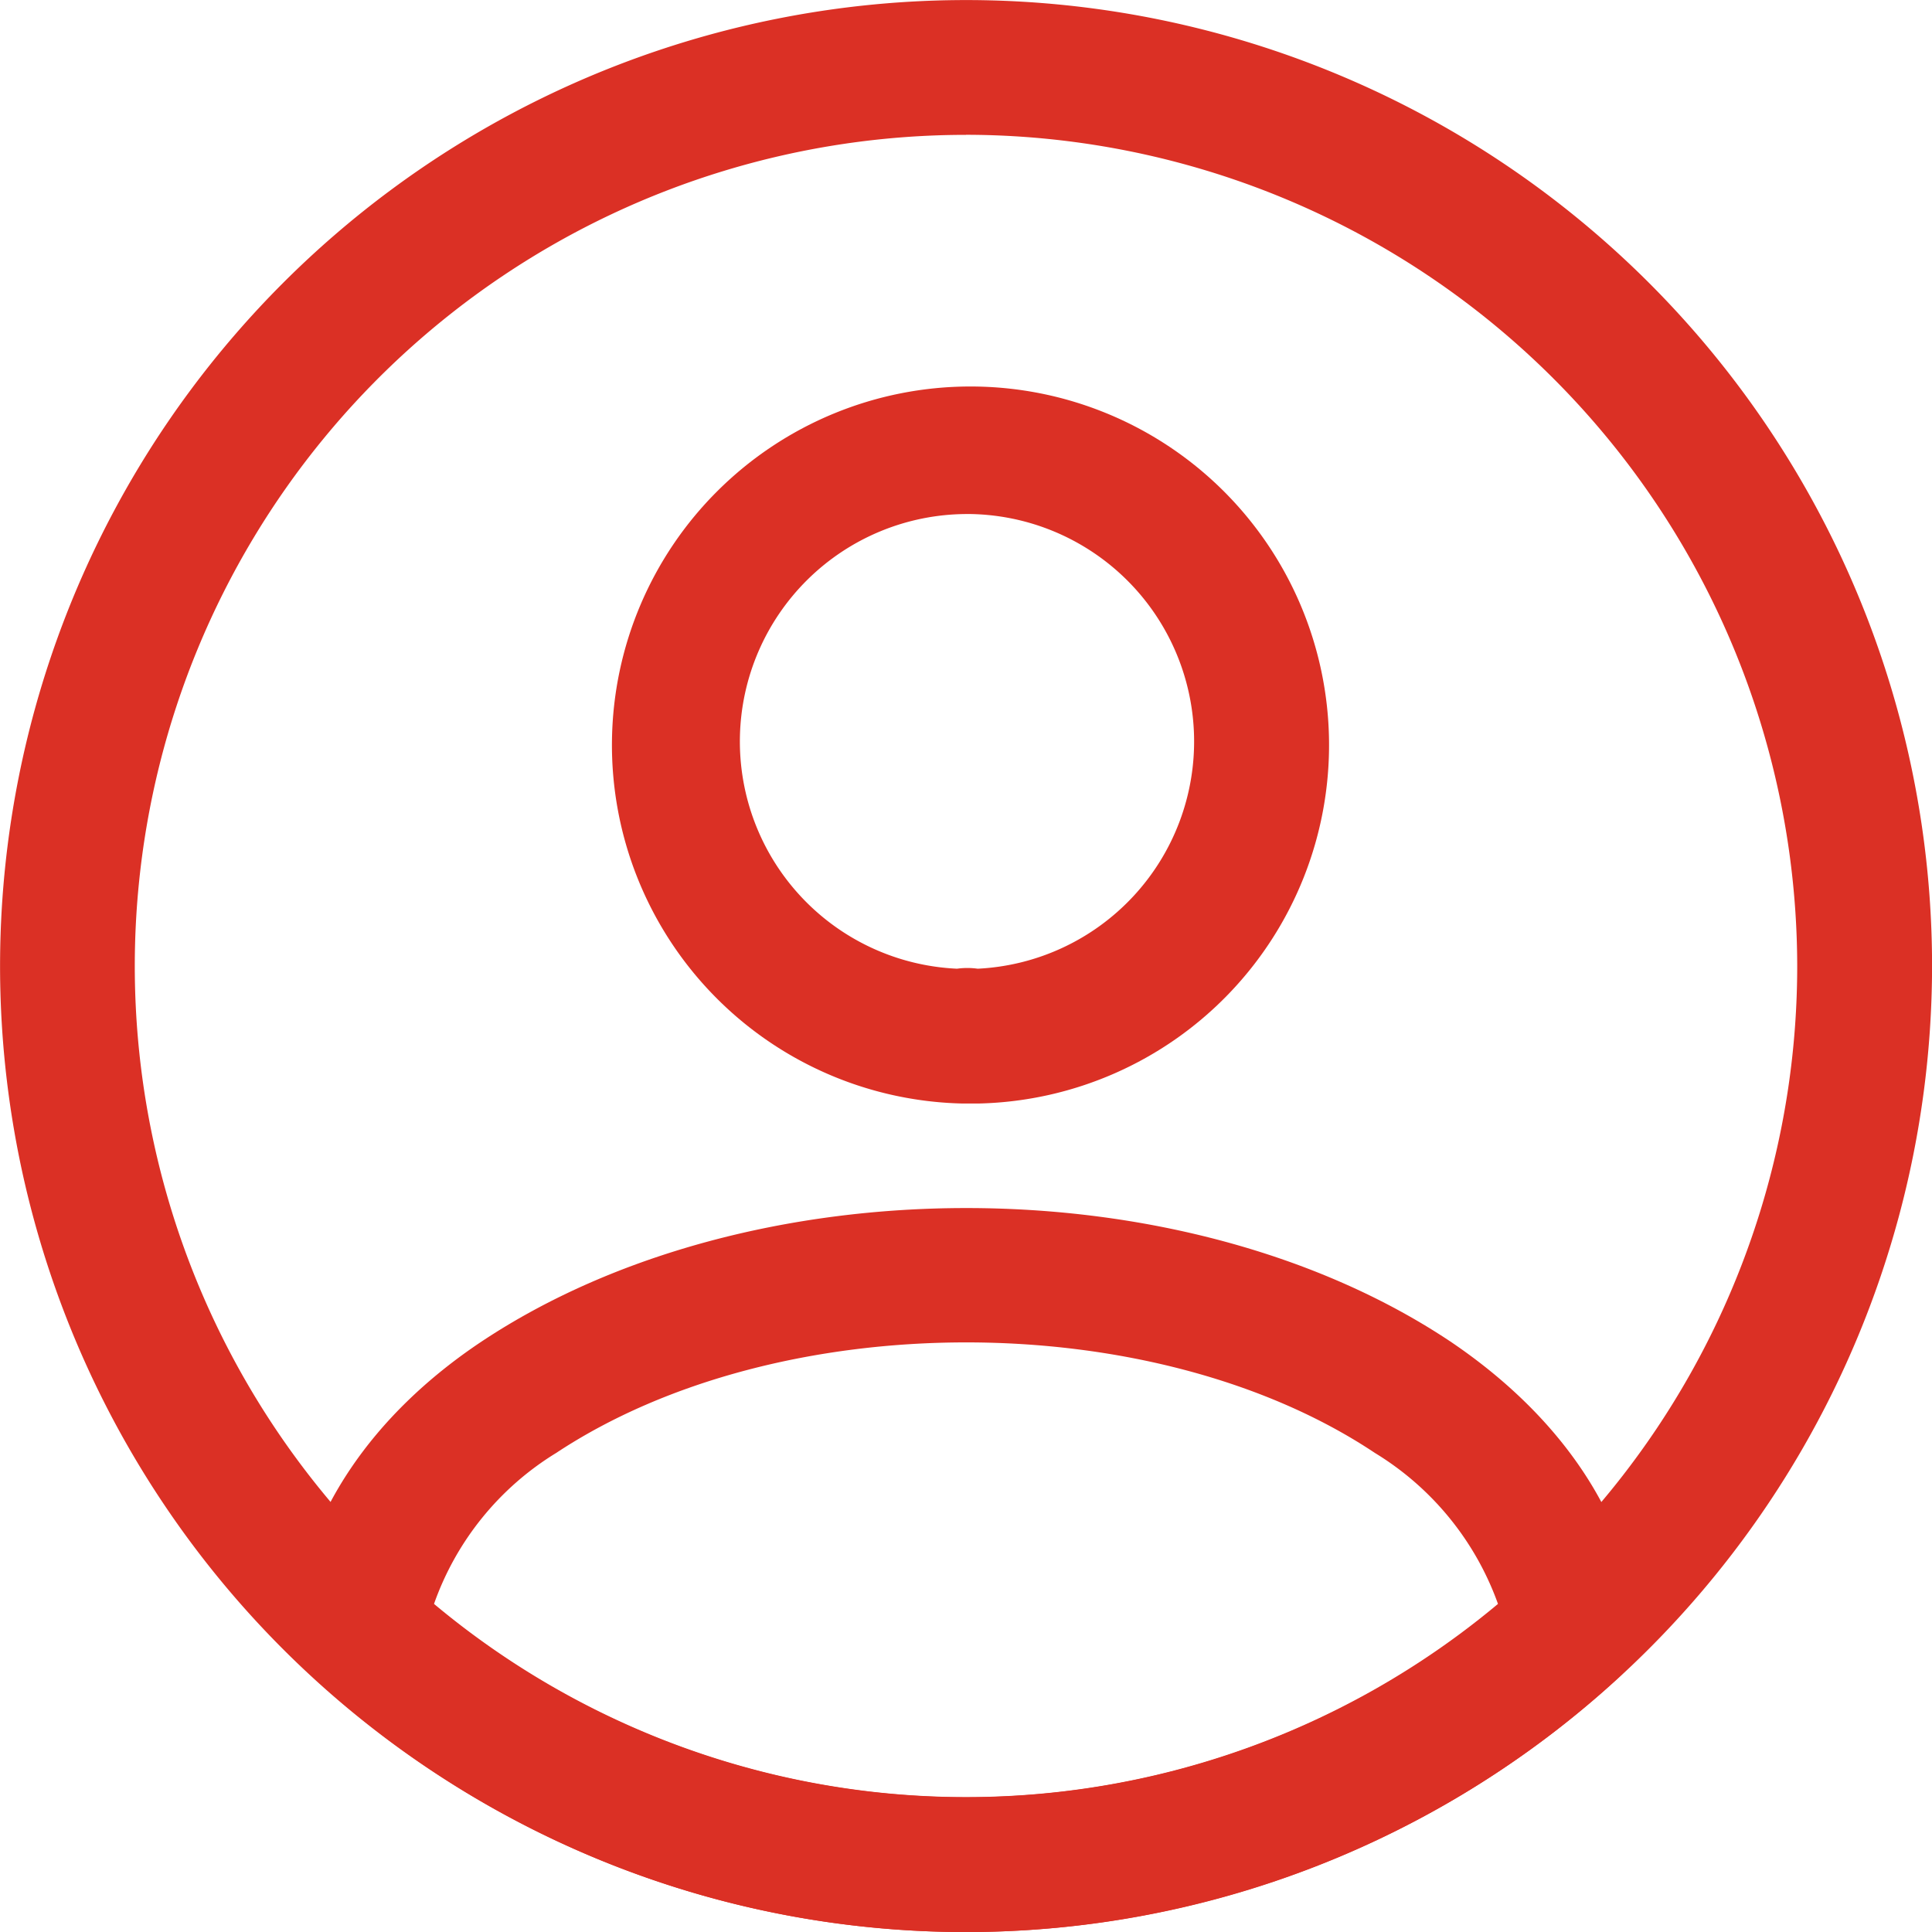
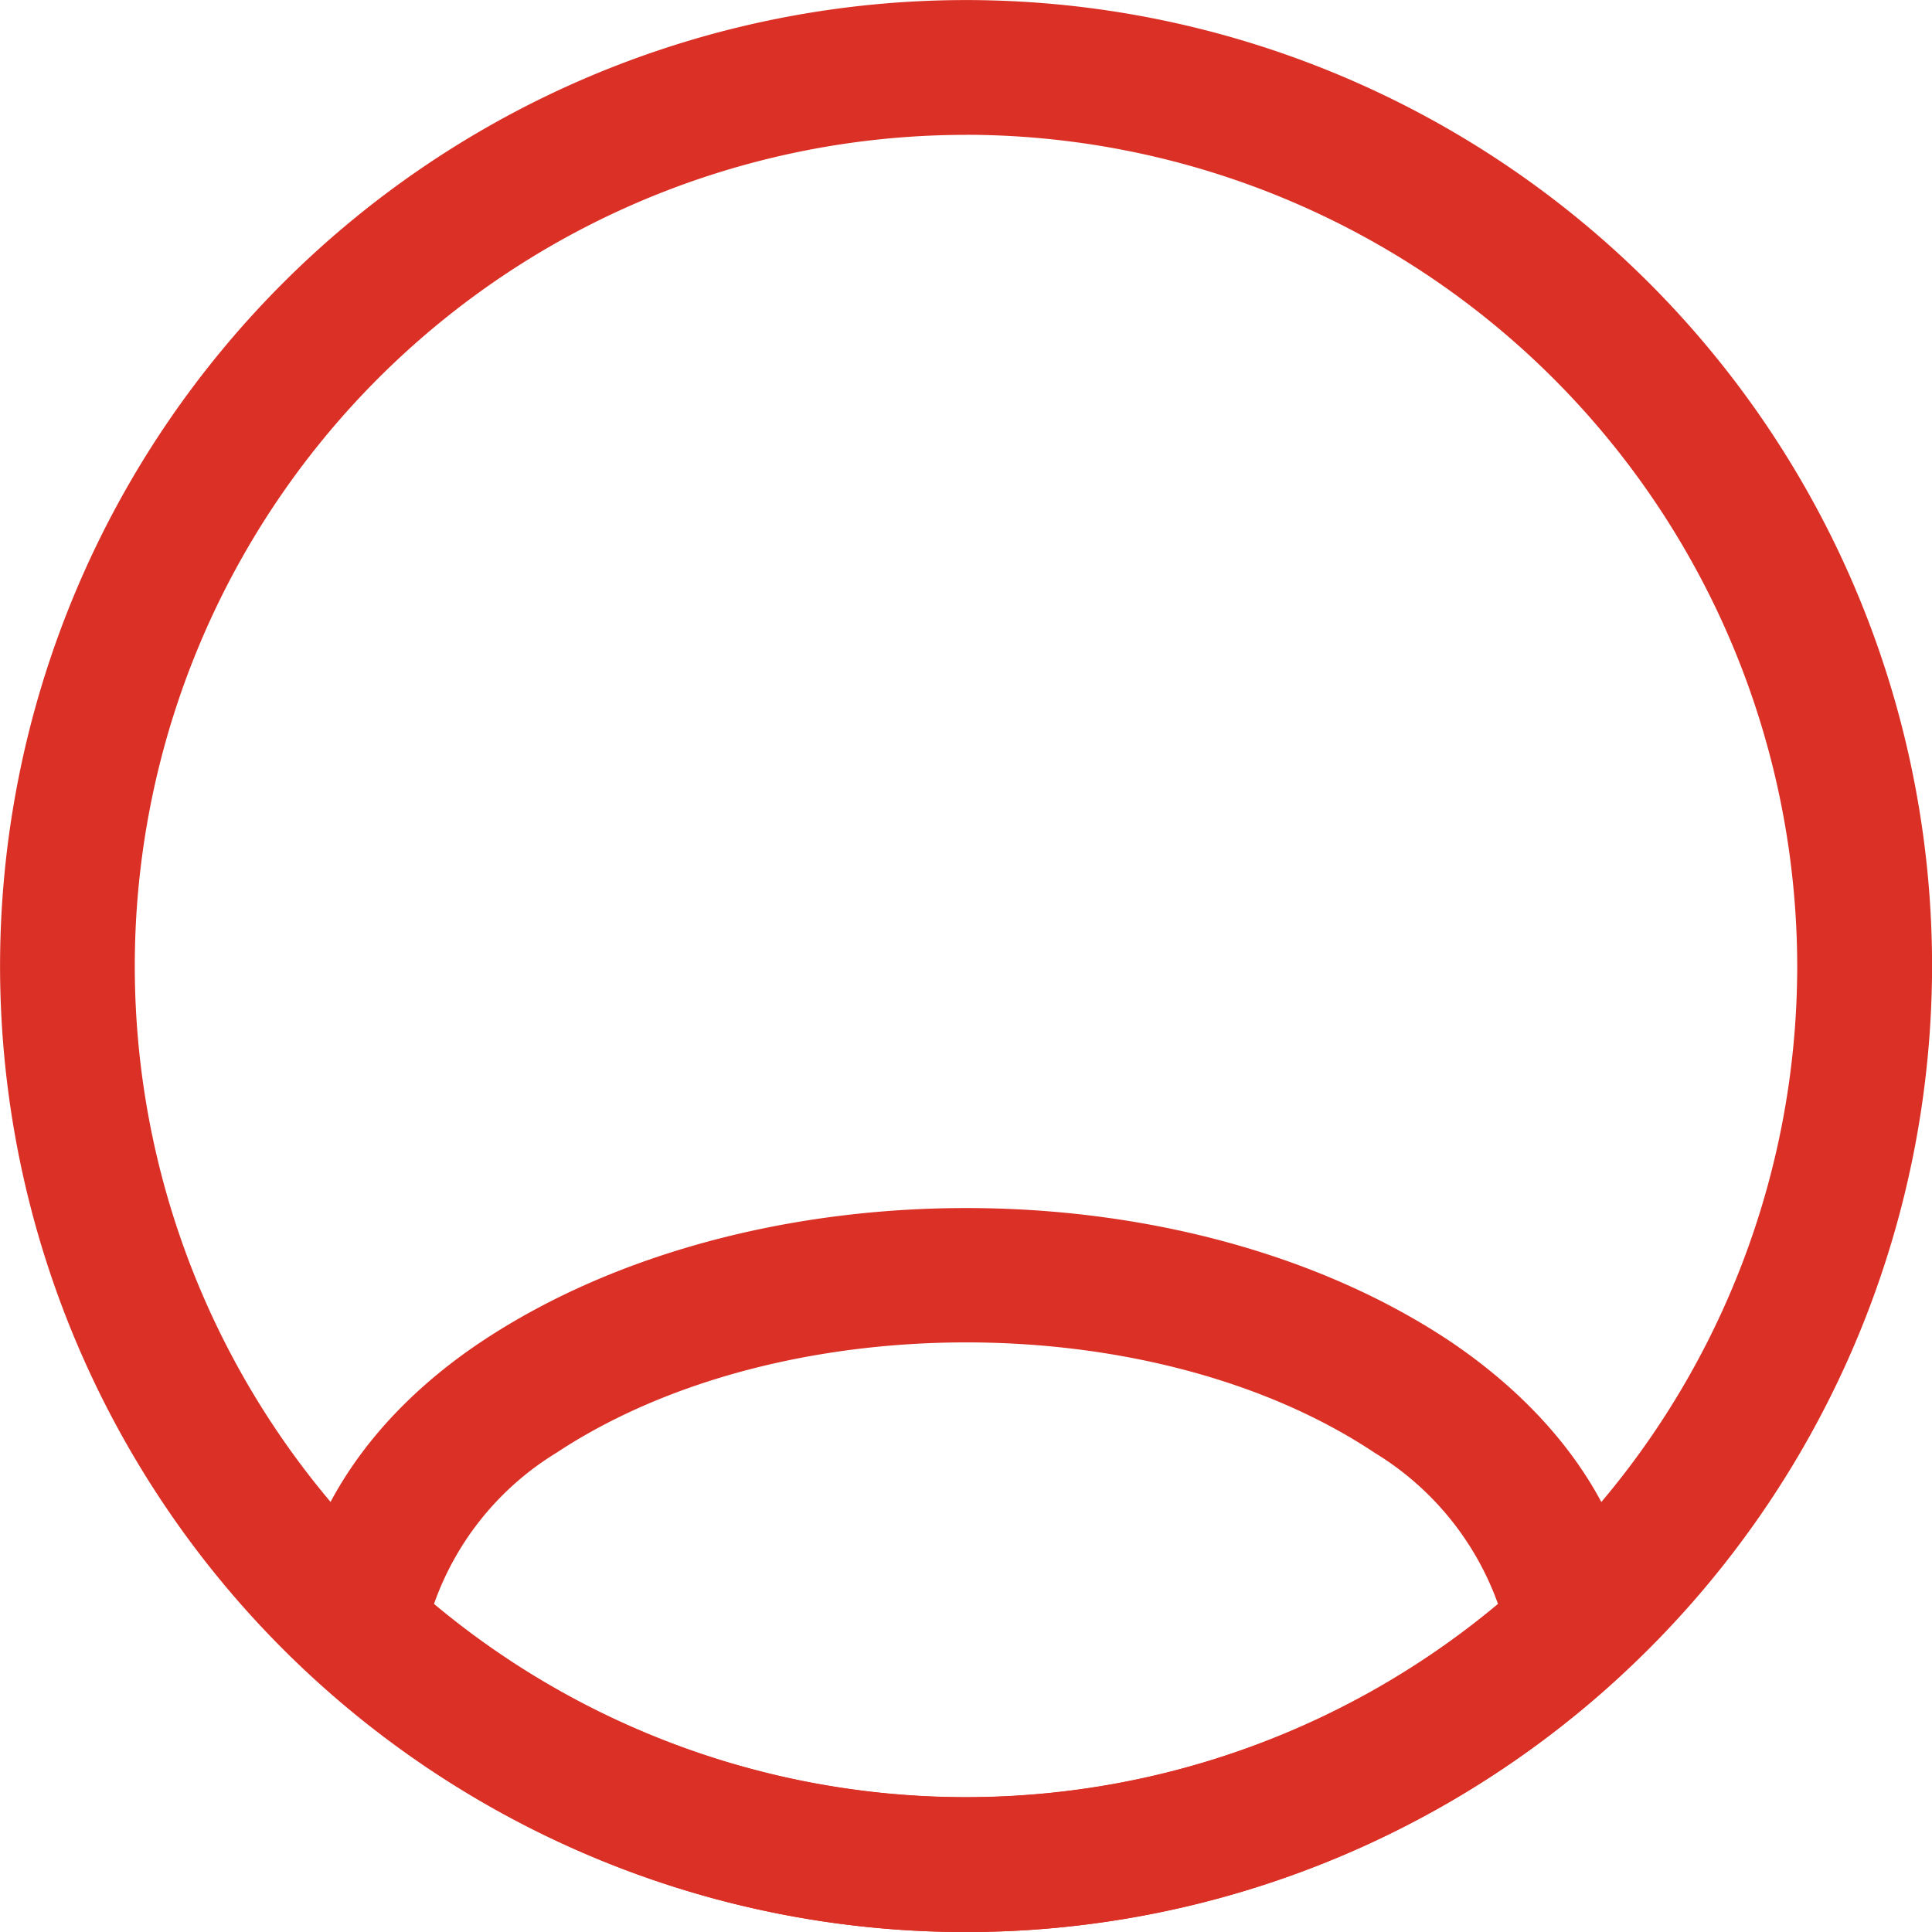
<svg xmlns="http://www.w3.org/2000/svg" width="57.148" height="57.148" viewBox="0 0 57.148 57.148">
  <g id="profil" transform="translate(-1.25 -1.25)">
-     <path id="Pfad_5650" data-name="Pfad 5650" d="M18.984,26.877h-.452a10.606,10.606,0,1,1,.532,0h-.08ZM18.665,9.441A6.728,6.728,0,0,0,18.4,22.89a2.233,2.233,0,0,1,.611,0,6.729,6.729,0,0,0-.346-13.45Z" transform="translate(11.159 7.014)" fill="#db3025" />
    <path id="Pfad_5651" data-name="Pfad 5651" d="M24.424,36.106a28.469,28.469,0,0,1-19.271-7.5,2.007,2.007,0,0,1-.638-1.675c.346-3.163,2.313-6.114,5.582-8.293,7.921-5.263,20.76-5.263,28.654,0,3.269,2.206,5.236,5.13,5.582,8.293a1.9,1.9,0,0,1-.638,1.675A28.469,28.469,0,0,1,24.424,36.106ZM8.688,26.4a24.522,24.522,0,0,0,31.472,0,8.641,8.641,0,0,0-3.642-4.466c-6.539-4.359-17.623-4.359-24.215,0A8.579,8.579,0,0,0,8.688,26.4Z" transform="translate(5.4 22.293)" fill="#db3025" />
    <path id="Pfad_5652" data-name="Pfad 5652" d="M29.824,58.4A28.574,28.574,0,1,1,58.4,29.824,28.6,28.6,0,0,1,29.824,58.4Zm0-53.161A24.587,24.587,0,1,0,54.411,29.824,24.617,24.617,0,0,0,29.824,5.237Z" transform="translate(0 0)" fill="#db3025" />
  </g>
</svg>